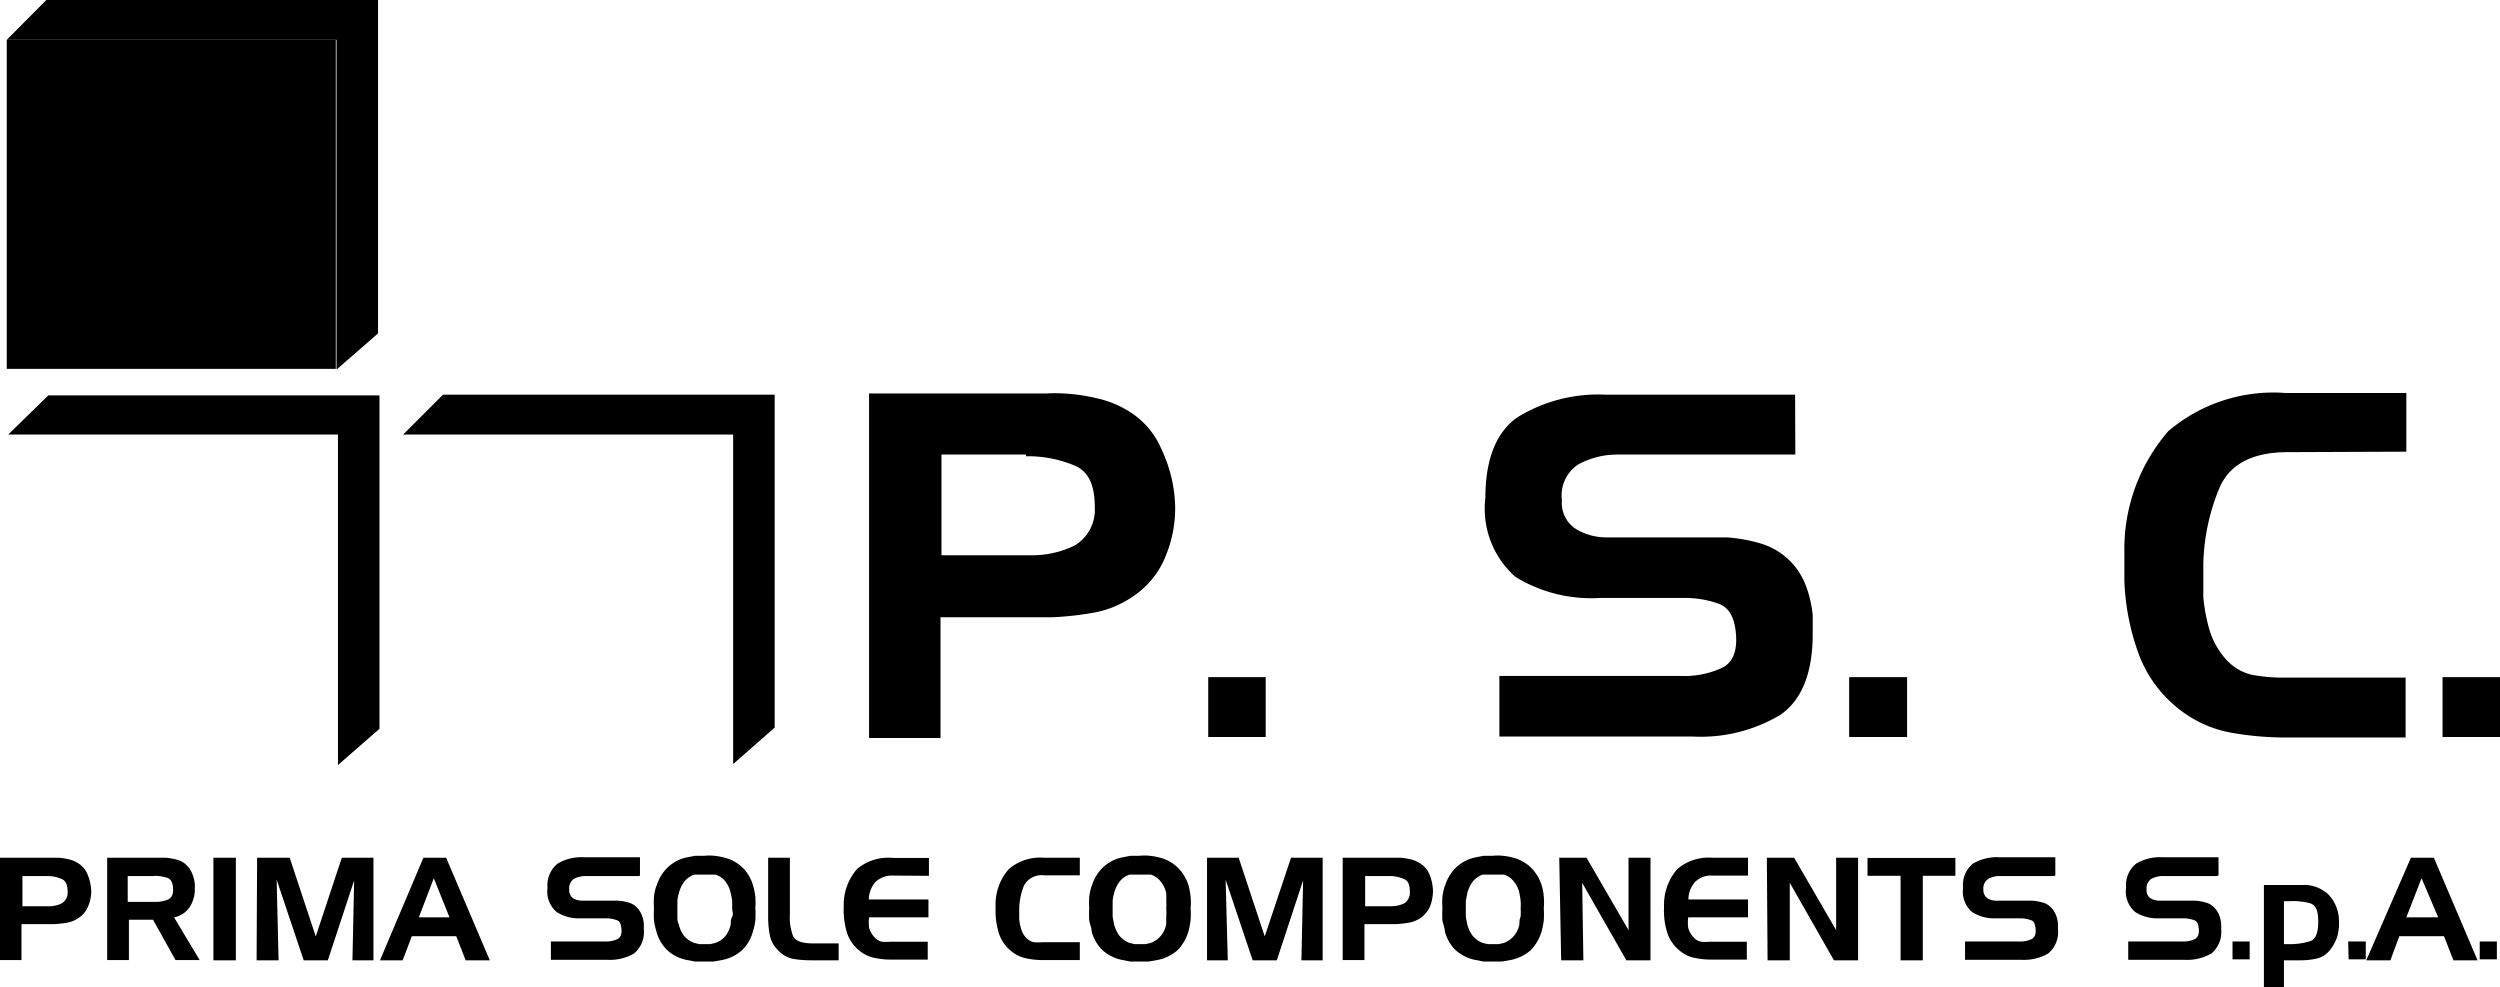
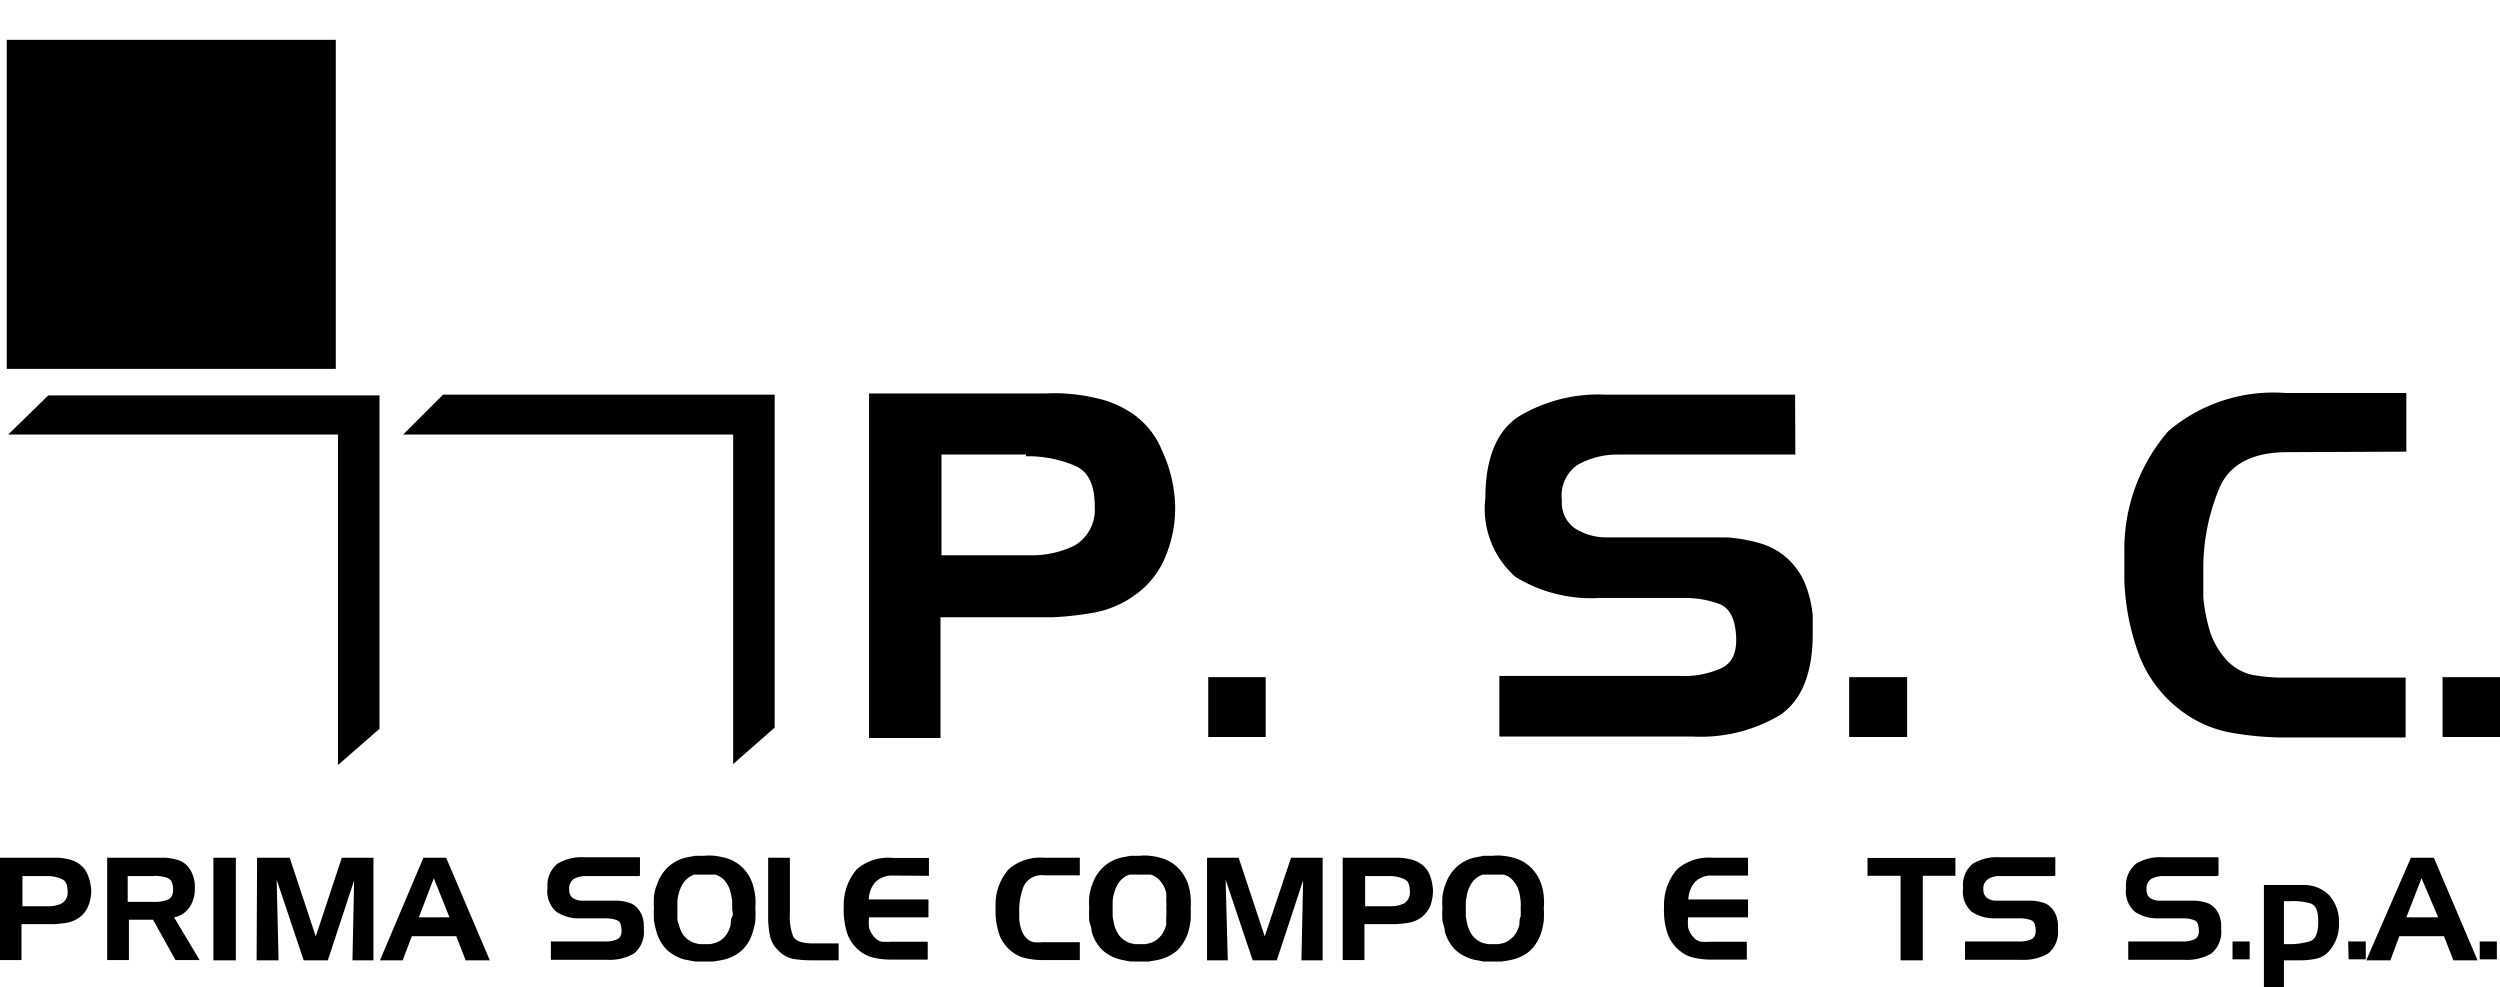
<svg xmlns="http://www.w3.org/2000/svg" viewBox="0 0 103.56 40.9">
  <g id="Livello_2" data-name="Livello 2">
    <g id="Livello_1-2" data-name="Livello 1">
      <g id="layer1">
        <path id="path845" d="M42.5,18.83H39V23h3.64a4,4,0,0,0,1.89-.41A1.73,1.73,0,0,0,45.35,21c0-.91-.26-1.48-.85-1.72a5,5,0,0,0-2-.38ZM36,16.3h6.51l0,0h.81a6.28,6.28,0,0,1,.75,0,7.48,7.48,0,0,1,1.33.19,4.21,4.21,0,0,1,1.25.48,3.4,3.4,0,0,1,1.48,1.68A5.78,5.78,0,0,1,48.68,21,5.16,5.16,0,0,1,48.3,23,3.59,3.59,0,0,1,47,24.66a4.21,4.21,0,0,1-1.64.71,13.1,13.1,0,0,1-1.78.2h-1l-3.62,0v5H36Z" />
        <path id="path847" d="M50.05,28.05h2.38v2.48H50.05Z" />
        <path id="path849" d="M74.37,18.83H67a3.35,3.35,0,0,0-1.64.42,1.54,1.54,0,0,0-.66,1.47,1.29,1.29,0,0,0,.56,1.18,2.43,2.43,0,0,0,1.33.36l4,0,.46,0,.47,0a6.45,6.45,0,0,1,1.37.24,2.87,2.87,0,0,1,1.9,1.72,4.7,4.7,0,0,1,.3,1.27c0,.13,0,.27,0,.4s0,.24,0,.37c0,1.66-.48,2.78-1.37,3.37a6.43,6.43,0,0,1-3.61.88h-8V28h7.49a3.72,3.72,0,0,0,1.7-.32c.49-.22.69-.73.6-1.52-.07-.63-.3-1-.7-1.15a4.13,4.13,0,0,0-1.4-.24l-3.53,0a6,6,0,0,1-3.49-.87,3.76,3.76,0,0,1-1.25-3.27c0-1.66.48-2.78,1.37-3.37a6.38,6.38,0,0,1,3.63-.91l7.83,0Z" />
        <path id="path851" d="M76.6,28.05H79v2.48H76.6Z" />
        <path id="path853" d="M94.76,18.73c-1.44,0-2.37.49-2.8,1.43a8.64,8.64,0,0,0-.69,3.27v.65c0,.22,0,.43,0,.66a7.2,7.2,0,0,0,.26,1.37,3.22,3.22,0,0,0,.65,1.17,2.08,2.08,0,0,0,1.09.67,7,7,0,0,0,1.29.12h.18l4.91,0v2.48h-5a12.72,12.72,0,0,1-2.34-.22,4.87,4.87,0,0,1-2.1-1,5.17,5.17,0,0,1-1.66-2.36A9.82,9.82,0,0,1,88,24.06c0-.21,0-.41,0-.61l0-.59a7.46,7.46,0,0,1,1.82-5,6.71,6.71,0,0,1,4.86-1.58l5,0v2.43Z" />
        <path id="path855" d="M101.18,28.05h2.38v2.48h-2.38Z" />
        <path id="rect3023-9-6-0" d="M.28,1.65H13.91V15.28H.28Z" />
-         <path id="path3865-0-1-9" d="M13.94,15.31V1.65H.28L1.92,0H15.66V13.81Z" />
        <path id="path3865-9-8-0-3-0" d="M30.37,31.65V18H16.7l1.65-1.65H32.09V30.14Z" />
        <path id="path3865-9-8-5-61-2-81" d="M14,31.69V18H.34L2,16.38H15.72V30.19Z" />
        <path id="path859" d="M1.93,36.29h-1v1.25H2a1.19,1.19,0,0,0,.56-.12.52.52,0,0,0,.24-.5c0-.27-.08-.44-.25-.51a1.46,1.46,0,0,0-.6-.12ZM0,35.53H2.42a2.76,2.76,0,0,1,.4.06,1.18,1.18,0,0,1,.37.14,1,1,0,0,1,.44.5,2,2,0,0,1,.15.67,1.67,1.67,0,0,1-.12.62,1.06,1.06,0,0,1-.38.49,1.26,1.26,0,0,1-.49.21,4.52,4.52,0,0,1-.53.06H.89v1.49H0V35.53Z" />
        <path id="path861" d="M4.39,35.53H6.85a2.43,2.43,0,0,1,.47.08.89.89,0,0,1,.42.24,1,1,0,0,1,.23.36,1.28,1.28,0,0,1,.1.43v.08a.25.25,0,0,1,0,.08,1.36,1.36,0,0,1-.21.77,1,1,0,0,1-.65.43l1.06,1.77h-1l-.93-1.67h-1v1.67h-.9V35.53Zm2,.76H5.29v1.07H6.43a1.36,1.36,0,0,0,.51-.09c.16-.06.24-.21.23-.45s-.08-.41-.25-.46a1.8,1.8,0,0,0-.54-.08Z" />
        <path id="path863" d="M9.77,39.78H8.84V35.53h.93Z" />
        <path id="path865" d="M10.65,35.53H12l1.08,3.26,1.08-3.26h1.31v4.25h-.87l.07-3.31-1.09,3.31h-1l-1.12-3.34.08,3.34h-.91Z" />
        <path id="path867" d="M17.54,35.53h.94l1.81,4.25h-1l-.39-1H17.06l-.38,1h-.94Zm.43.85L17.35,38h1.27Z" />
        <path id="path869" d="M26.47,36.29h-2.2a1,1,0,0,0-.5.12.47.47,0,0,0-.19.44.4.4,0,0,0,.16.36.77.77,0,0,0,.4.1H25.6a1.85,1.85,0,0,1,.41.07.76.76,0,0,1,.36.2,1,1,0,0,1,.21.31,1.31,1.31,0,0,1,.09.38v.12a.41.41,0,0,1,0,.11,1.15,1.15,0,0,1-.41,1,2,2,0,0,1-1.08.26H22.82V39h2.23a1.14,1.14,0,0,0,.51-.09c.15-.07.21-.22.18-.46s-.09-.3-.21-.34a1.32,1.32,0,0,0-.42-.07H24.06a1.69,1.69,0,0,1-1-.26,1.11,1.11,0,0,1-.38-1,1.16,1.16,0,0,1,.41-1,1.93,1.93,0,0,1,1.09-.27h2.33v.76Z" />
        <path id="path871" d="M28.12,37a1.65,1.65,0,0,0-.06.32c0,.11,0,.21,0,.32s0,.22,0,.33,0,.21.06.32a1.19,1.19,0,0,0,.21.47,1,1,0,0,0,.43.3l.21.05.23,0,.22,0,.21-.05a.93.93,0,0,0,.43-.3,1.19,1.19,0,0,0,.21-.47c0-.11,0-.21.06-.32s0-.22,0-.33,0-.21,0-.32a3,3,0,0,0-.06-.32,1.19,1.19,0,0,0-.21-.47.8.8,0,0,0-.43-.3l-.21,0-.22,0-.23,0-.21,0a.88.88,0,0,0-.42.3,1.36,1.36,0,0,0-.22.47Zm-.92-.31a1.75,1.75,0,0,1,.45-.75,1.64,1.64,0,0,1,.78-.42l.37-.07.38,0a1.91,1.91,0,0,1,.41,0,2.44,2.44,0,0,1,.39.07,1.64,1.64,0,0,1,.78.42,1.68,1.68,0,0,1,.44.76,3,3,0,0,1,.09.45,3.89,3.89,0,0,1,0,.47,4.07,4.07,0,0,1,0,.5,2.21,2.21,0,0,1-.1.46,1.68,1.68,0,0,1-.45.78,1.74,1.74,0,0,1-.79.4l-.39.07-.41,0-.37,0-.36-.07a1.7,1.7,0,0,1-.78-.4,1.68,1.68,0,0,1-.45-.78,3,3,0,0,1-.1-.45,3.91,3.91,0,0,1,0-.49,4,4,0,0,1,0-.49,1.87,1.87,0,0,1,.1-.45Z" />
        <path id="path873" d="M33.61,39.78a4.59,4.59,0,0,1-.76-.06,1.17,1.17,0,0,1-.64-.38,1.14,1.14,0,0,1-.32-.6,3.73,3.73,0,0,1-.07-.68V35.53h.9v2.33a2.22,2.22,0,0,0,.13.91c.09.21.37.31.84.31h1.05v.7Z" />
        <path id="path875" d="M37,36.27a1,1,0,0,0-.74.27,1.12,1.12,0,0,0-.27.72h2.47V38H36a2,2,0,0,0,0,.43,1,1,0,0,0,.21.38.58.58,0,0,0,.32.2,2.45,2.45,0,0,0,.38,0h1.52v.74h-1.5a3.14,3.14,0,0,1-.7-.07,1.41,1.41,0,0,1-.63-.3,1.57,1.57,0,0,1-.5-.7,3.17,3.17,0,0,1-.15-.86,1.09,1.09,0,0,1,0-.18v-.18A2.26,2.26,0,0,1,35.5,36,2,2,0,0,1,37,35.54h1.48v.74Z" />
        <path id="path877" d="M43.26,36.26a.83.83,0,0,0-.84.42,2.67,2.67,0,0,0-.2,1v.39a1.86,1.86,0,0,0,.08.41.92.92,0,0,0,.19.35.64.64,0,0,0,.33.2,2.45,2.45,0,0,0,.38,0h1.53v.74H43.22a3.2,3.2,0,0,1-.7-.07,1.41,1.41,0,0,1-.63-.3,1.57,1.57,0,0,1-.5-.7,3.17,3.17,0,0,1-.15-.86c0-.06,0-.12,0-.18l0-.18A2.21,2.21,0,0,1,41.79,36a2,2,0,0,1,1.45-.47h1.49v.73Z" />
        <path id="path879" d="M46.15,37a1.65,1.65,0,0,0-.06.32c0,.11,0,.21,0,.32s0,.22,0,.33l.06.32a1.36,1.36,0,0,0,.22.47,1,1,0,0,0,.42.3l.21.05.23,0,.22,0,.22-.05a1,1,0,0,0,.42-.3,1.08,1.08,0,0,0,.22-.47c0-.11,0-.21,0-.32a1.83,1.83,0,0,0,0-.33,1.72,1.72,0,0,0,0-.32,3.06,3.06,0,0,0,0-.32,1.08,1.08,0,0,0-.22-.47.82.82,0,0,0-.42-.3l-.22,0-.22,0-.23,0-.21,0a.88.88,0,0,0-.42.3,1.36,1.36,0,0,0-.22.47Zm-.92-.31a1.75,1.75,0,0,1,.45-.75,1.63,1.63,0,0,1,.79-.42l.36-.07.38,0a1.88,1.88,0,0,1,.41,0,2.57,2.57,0,0,1,.4.07,1.65,1.65,0,0,1,.77.42,1.79,1.79,0,0,1,.45.76,3,3,0,0,1,.08.45,2.56,2.56,0,0,1,0,.47,4.07,4.07,0,0,1,0,.5,3.12,3.12,0,0,1-.09.46,1.87,1.87,0,0,1-.45.78,1.78,1.78,0,0,1-.8.4l-.39.07-.41,0-.36,0-.36-.07a1.74,1.74,0,0,1-.79-.4,1.68,1.68,0,0,1-.45-.78c0-.14-.07-.29-.1-.45a3.91,3.91,0,0,1,0-.49,4,4,0,0,1,0-.49,2.51,2.51,0,0,1,.1-.45Z" />
        <path id="path881" d="M50,35.53h1.31l1.08,3.26,1.09-3.26h1.31v4.25h-.88l.07-3.31-1.09,3.31h-1l-1.12-3.34.09,3.34H50Z" />
        <path id="path883" d="M57.55,36.29h-1v1.25H57.6a1.26,1.26,0,0,0,.57-.12.53.53,0,0,0,.23-.5c0-.27-.07-.44-.25-.51a1.4,1.4,0,0,0-.6-.12Zm-1.93-.76H58a2.57,2.57,0,0,1,.4.06,1.18,1.18,0,0,1,.37.14,1,1,0,0,1,.45.5,2,2,0,0,1,.14.67,1.88,1.88,0,0,1-.11.62,1.21,1.21,0,0,1-.38.49,1.33,1.33,0,0,1-.49.21,5,5,0,0,1-.54.06H56.52v1.49h-.9V35.53Z" />
        <path id="path885" d="M60.78,37l-.06.32c0,.11,0,.21,0,.32s0,.22,0,.33l.06.32a1.36,1.36,0,0,0,.22.47,1,1,0,0,0,.42.3l.21.05.23,0,.22,0,.22-.05a1,1,0,0,0,.42-.3,1.08,1.08,0,0,0,.22-.47c0-.11,0-.21.05-.32a1.83,1.83,0,0,0,0-.33,1.72,1.72,0,0,0,0-.32,3.06,3.06,0,0,0-.05-.32,1.08,1.08,0,0,0-.22-.47.82.82,0,0,0-.42-.3l-.22,0-.22,0-.23,0-.21,0a.88.88,0,0,0-.42.3,1.36,1.36,0,0,0-.22.47Zm-.92-.31a1.75,1.75,0,0,1,.45-.75,1.63,1.63,0,0,1,.79-.42l.36-.07.38,0a1.88,1.88,0,0,1,.41,0,2.57,2.57,0,0,1,.4.07,1.65,1.65,0,0,1,.77.42,1.79,1.79,0,0,1,.45.76,2.11,2.11,0,0,1,.08.45,2.56,2.56,0,0,1,0,.47,4.07,4.07,0,0,1,0,.5,3.12,3.12,0,0,1-.09.46,1.87,1.87,0,0,1-.45.78,1.78,1.78,0,0,1-.8.4l-.39.07-.41,0-.36,0-.36-.07a1.74,1.74,0,0,1-.79-.4,1.68,1.68,0,0,1-.45-.78c0-.14-.07-.29-.1-.45a3.93,3.93,0,0,1,0-.49,4,4,0,0,1,0-.49,2.51,2.51,0,0,1,.1-.45Z" />
-         <path id="path887" d="M64.59,35.53h1.13l1.74,3,0-3h.91v4.25h-1l-1.83-3.21.05,3.21h-.92Z" />
        <path id="path889" d="M70.94,36.27a.94.94,0,0,0-.73.27,1.12,1.12,0,0,0-.27.72h2.47V38H69.93a2,2,0,0,0,0,.43.9.9,0,0,0,.21.38.55.55,0,0,0,.32.2,2.33,2.33,0,0,0,.38,0h1.52v.74H70.9a3.26,3.26,0,0,1-.7-.07,1.33,1.33,0,0,1-.62-.3,1.57,1.57,0,0,1-.5-.7,2.83,2.83,0,0,1-.15-.86,1.09,1.09,0,0,1,0-.18v-.18A2.26,2.26,0,0,1,69.48,36a2,2,0,0,1,1.45-.47h1.48v.74Z" />
-         <path id="path891" d="M73.19,35.53h1.13l1.74,3,0-3h.91v4.25h-1l-1.83-3.21,0,3.21h-.92Z" />
        <path id="path893" d="M78.73,36.28H77.36v-.74H81v.74H79.65v3.5h-.92Z" />
        <path id="path895" d="M85.05,36.29h-2.2a.91.91,0,0,0-.49.12.47.47,0,0,0-.2.44.41.41,0,0,0,.17.36.71.71,0,0,0,.39.1h1.46a1.85,1.85,0,0,1,.41.07.72.72,0,0,1,.36.2,1,1,0,0,1,.21.31,1.31,1.31,0,0,1,.09.38s0,.08,0,.12v.11a1.15,1.15,0,0,1-.41,1,2,2,0,0,1-1.07.26H81.4V39h2.23a1.14,1.14,0,0,0,.51-.09c.15-.07.21-.22.18-.46s-.09-.3-.21-.34a1.32,1.32,0,0,0-.42-.07h-1a1.69,1.69,0,0,1-1-.26,1.11,1.11,0,0,1-.37-1,1.13,1.13,0,0,1,.4-1,1.93,1.93,0,0,1,1.09-.27h2.33v.76Z" />
        <path id="path897" d="M91.81,36.29h-2.2a1,1,0,0,0-.5.12.47.47,0,0,0-.19.44.4.4,0,0,0,.16.36.77.77,0,0,0,.4.1h1.46a1.85,1.85,0,0,1,.41.07.76.76,0,0,1,.36.2,1,1,0,0,1,.21.31,1.31,1.31,0,0,1,.09.38v.12a.41.41,0,0,1,0,.11,1.15,1.15,0,0,1-.41,1,2,2,0,0,1-1.08.26H88.16V39h2.23a1.14,1.14,0,0,0,.51-.09c.15-.07.21-.22.18-.46s-.09-.3-.21-.34a1.32,1.32,0,0,0-.42-.07h-1a1.69,1.69,0,0,1-1-.26,1.11,1.11,0,0,1-.38-1,1.16,1.16,0,0,1,.41-1,1.93,1.93,0,0,1,1.09-.27h2.33v.76Z" />
        <path id="path899" d="M92.48,39h.71v.74h-.71Z" />
        <path id="path901" d="M93.78,36.66h1.59a1.47,1.47,0,0,1,1.09.4,1.61,1.61,0,0,1,.43,1.09,2.07,2.07,0,0,1-.06.61,1.68,1.68,0,0,1-.28.55,1,1,0,0,1-.55.39,3,3,0,0,1-.68.08h-.71V40.9h-.83Zm.83.68v1.77h.16a2.93,2.93,0,0,0,.92-.12c.24-.08.35-.37.34-.86s-.13-.65-.36-.72a2.77,2.77,0,0,0-.81-.08h-.25Z" />
        <path id="path903" d="M97.27,39H98v.74h-.71Z" />
        <path id="path905" d="M99.87,35.53h.95l1.81,4.25h-1l-.39-1H99.39l-.37,1h-1Zm.44.85L99.68,38H101Z" />
        <path id="path907" d="M102.72,39h.71v.74h-.71Z" />
      </g>
    </g>
  </g>
</svg>